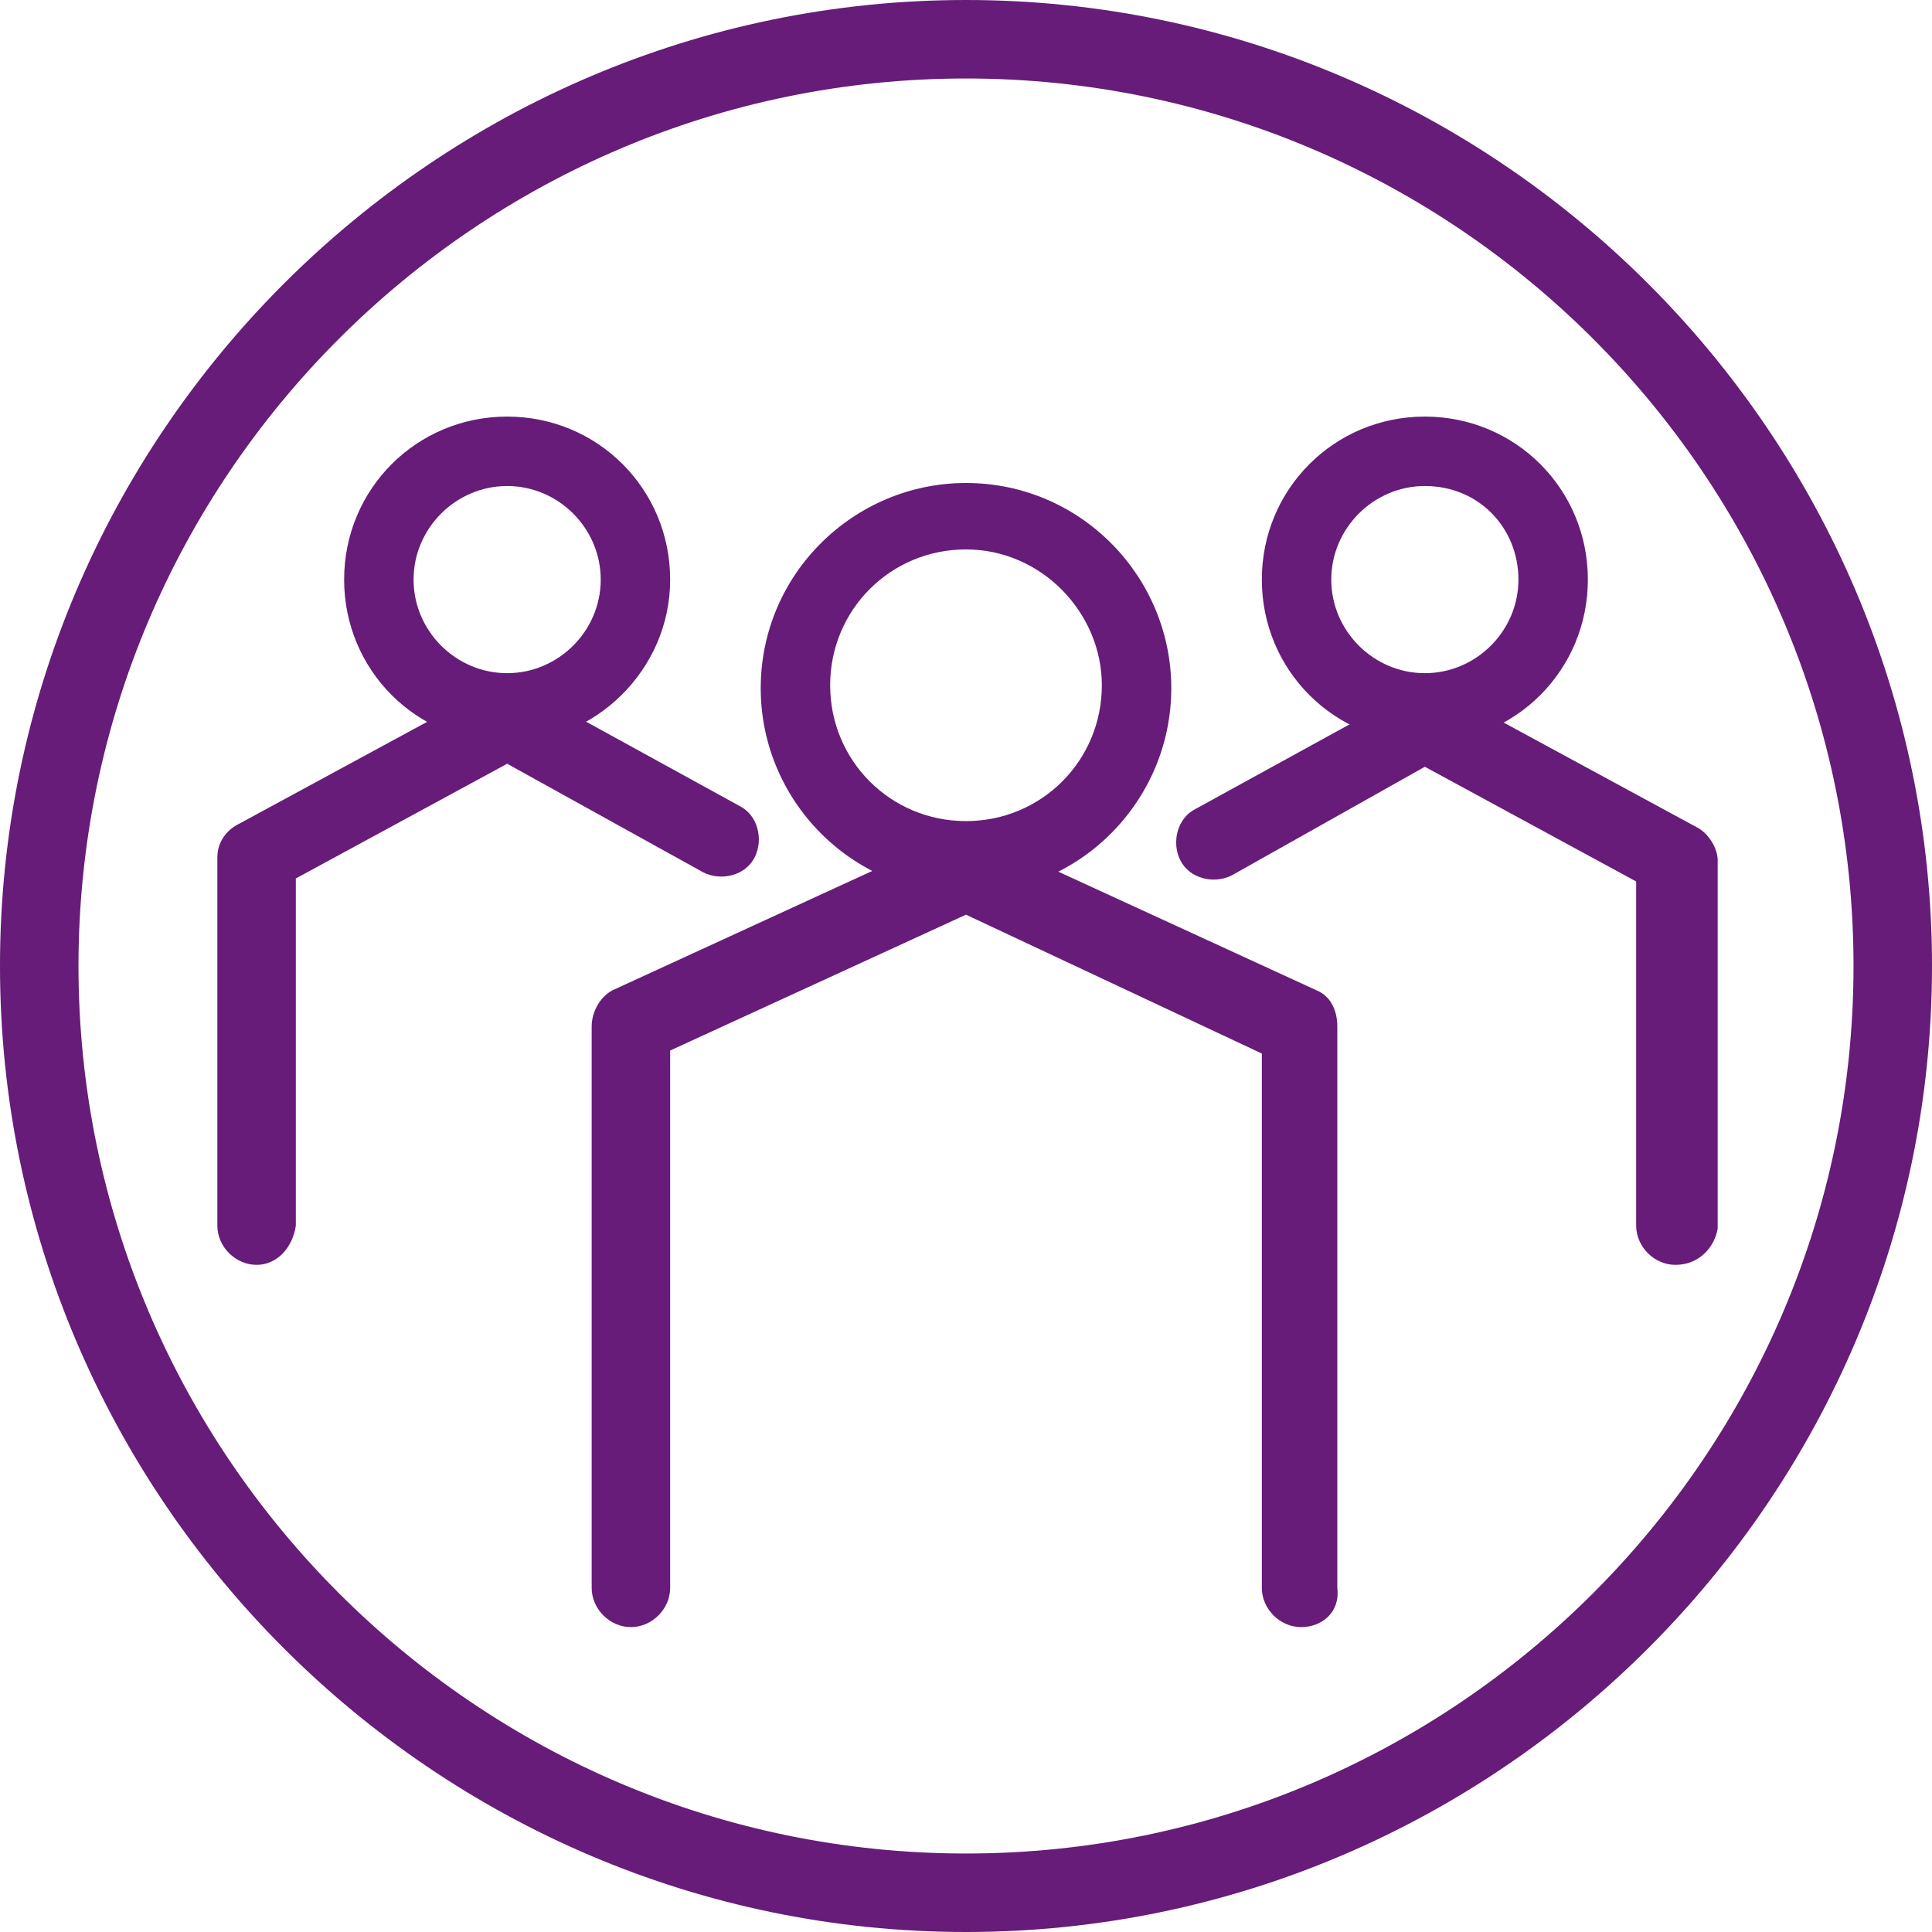
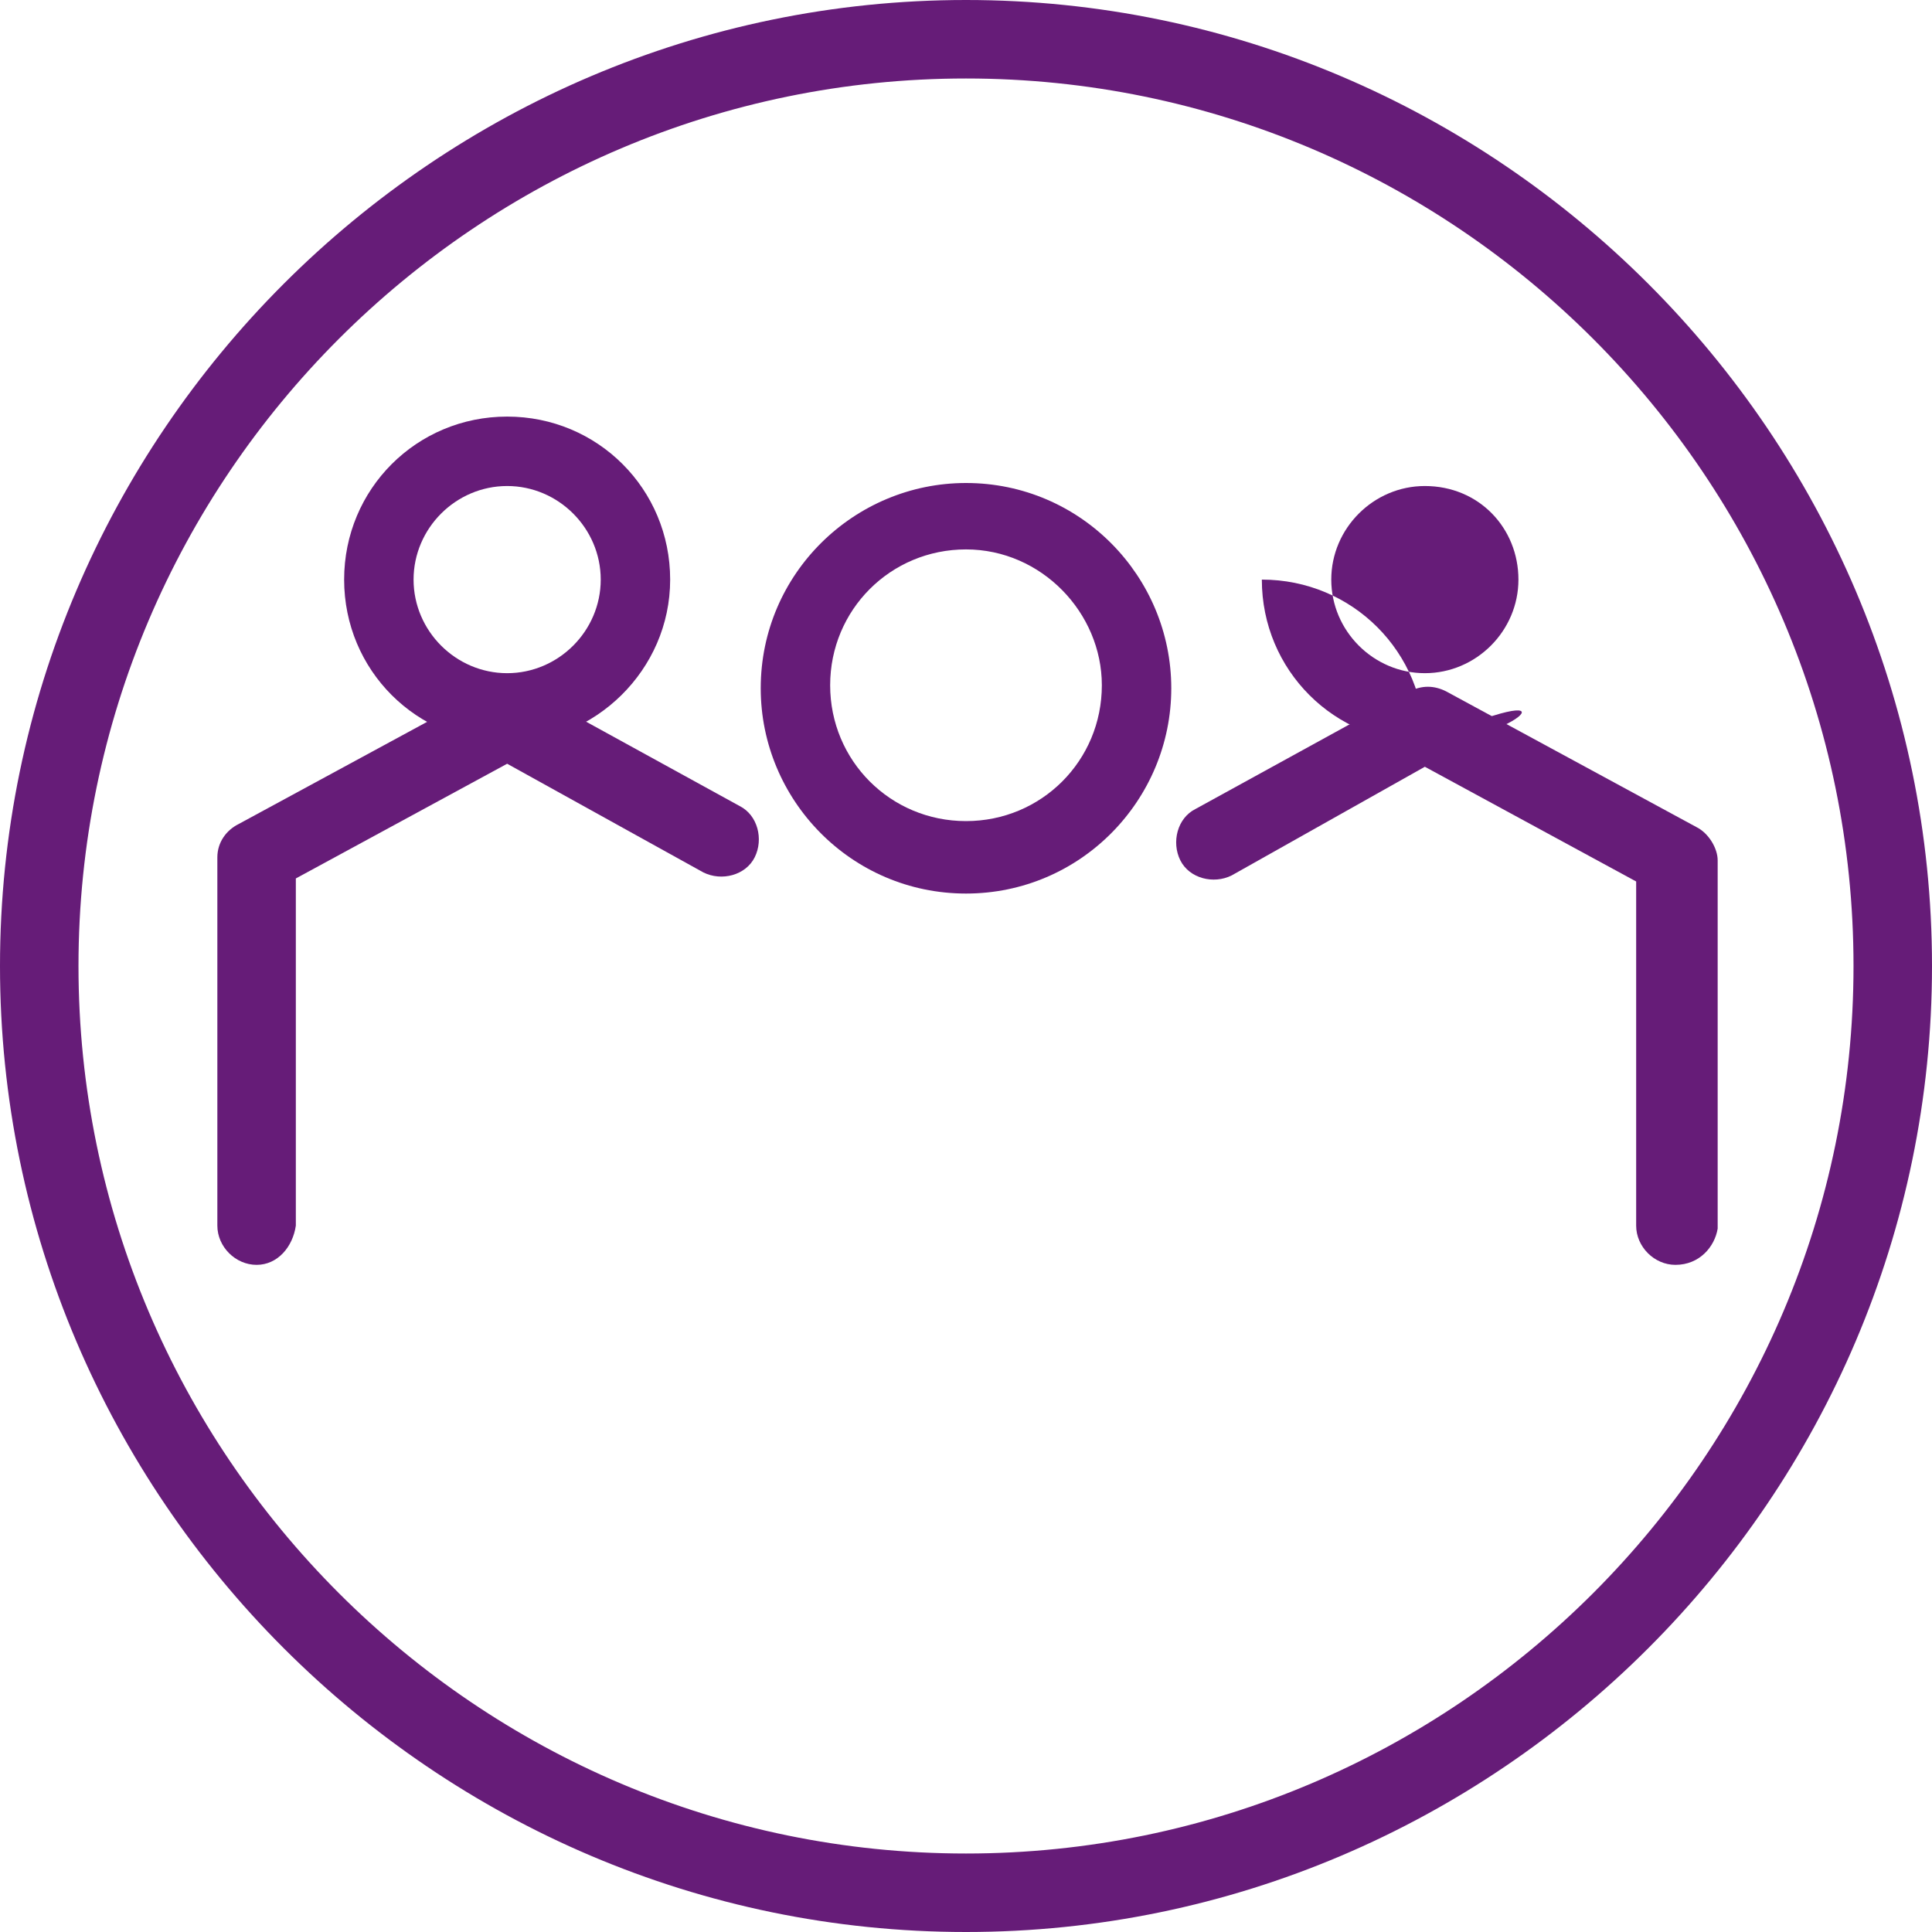
<svg xmlns="http://www.w3.org/2000/svg" version="1.1" id="Layer_1" x="0px" y="0px" viewBox="0 0 64 64" style="enable-background:new 0 0 64 64;" xml:space="preserve">
  <style type="text/css">
	.st0{fill:#661C78;}
</style>
  <path class="st0" d="M32,64C14.4,64,0,49.6,0,32S14.4,0,32,0s32,14.4,32,32S49.6,64,32,64z M32,2.6C15.8,2.6,2.6,15.8,2.6,32  S15.8,61.4,32,61.4S61.4,48.2,61.4,32S48.2,2.6,32,2.6z" />
  <path class="st0" d="M32,29.6c-3.8,0-6.8-3.1-6.8-6.8c0-3.8,3.1-6.8,6.8-6.8c3.8,0,6.8,3.1,6.8,6.8C38.8,26.5,35.8,29.6,32,29.6z   M32,18.2c-2.5,0-4.5,2-4.5,4.5c0,2.5,2,4.5,4.5,4.5s4.5-2,4.5-4.5C36.5,20.3,34.5,18.2,32,18.2z" />
-   <path class="st0" d="M43.1,53.9c-0.7,0-1.3-0.6-1.3-1.3V34.9L32,30.3l-9.8,4.5v17.8c0,0.7-0.6,1.3-1.3,1.3c-0.7,0-1.3-0.6-1.3-1.3  V34c0-0.5,0.3-1,0.7-1.2l11.1-5.1c0.3-0.2,0.7-0.2,1.1,0l11.1,5.1c0.5,0.2,0.7,0.7,0.7,1.2v18.6C44.4,53.4,43.8,53.9,43.1,53.9z" />
  <path class="st0" d="M16.8,24.6c-3,0-5.4-2.4-5.4-5.4c0-3,2.4-5.4,5.4-5.4c3,0,5.4,2.4,5.4,5.4C22.2,22.2,19.7,24.6,16.8,24.6z   M16.8,16.1c-1.7,0-3.1,1.4-3.1,3.1c0,1.7,1.4,3.1,3.1,3.1c1.7,0,3.1-1.4,3.1-3.1C19.9,17.5,18.5,16.1,16.8,16.1z" />
  <path class="st0" d="M8.5,41.9c-0.7,0-1.3-0.6-1.3-1.3V28.4c0-0.5,0.3-0.9,0.7-1.1l8.3-4.5c0.4-0.2,0.8-0.2,1.2,0l7.1,3.9  c0.6,0.3,0.8,1.1,0.5,1.7c-0.3,0.6-1.1,0.8-1.7,0.5l-6.5-3.6l-7,3.8v11.5C9.7,41.3,9.2,41.9,8.5,41.9z" />
-   <path class="st0" d="M47.2,24.6c-3,0-5.4-2.4-5.4-5.4c0-3,2.4-5.4,5.4-5.4c3,0,5.4,2.4,5.4,5.4C52.6,22.2,50.2,24.6,47.2,24.6z   M47.2,16.1c-1.7,0-3.1,1.4-3.1,3.1c0,1.7,1.4,3.1,3.1,3.1c1.7,0,3.1-1.4,3.1-3.1C50.3,17.5,49,16.1,47.2,16.1z" />
+   <path class="st0" d="M47.2,24.6c-3,0-5.4-2.4-5.4-5.4c3,0,5.4,2.4,5.4,5.4C52.6,22.2,50.2,24.6,47.2,24.6z   M47.2,16.1c-1.7,0-3.1,1.4-3.1,3.1c0,1.7,1.4,3.1,3.1,3.1c1.7,0,3.1-1.4,3.1-3.1C50.3,17.5,49,16.1,47.2,16.1z" />
  <path class="st0" d="M55.5,41.9c-0.7,0-1.3-0.6-1.3-1.3V29.2l-7-3.8L40.8,29c-0.6,0.3-1.4,0.1-1.7-0.5c-0.3-0.6-0.1-1.4,0.5-1.7  l7.1-3.9c0.4-0.2,0.8-0.2,1.2,0l8.3,4.5c0.4,0.2,0.7,0.7,0.7,1.1v12.2C56.8,41.3,56.3,41.9,55.5,41.9z" />
</svg>